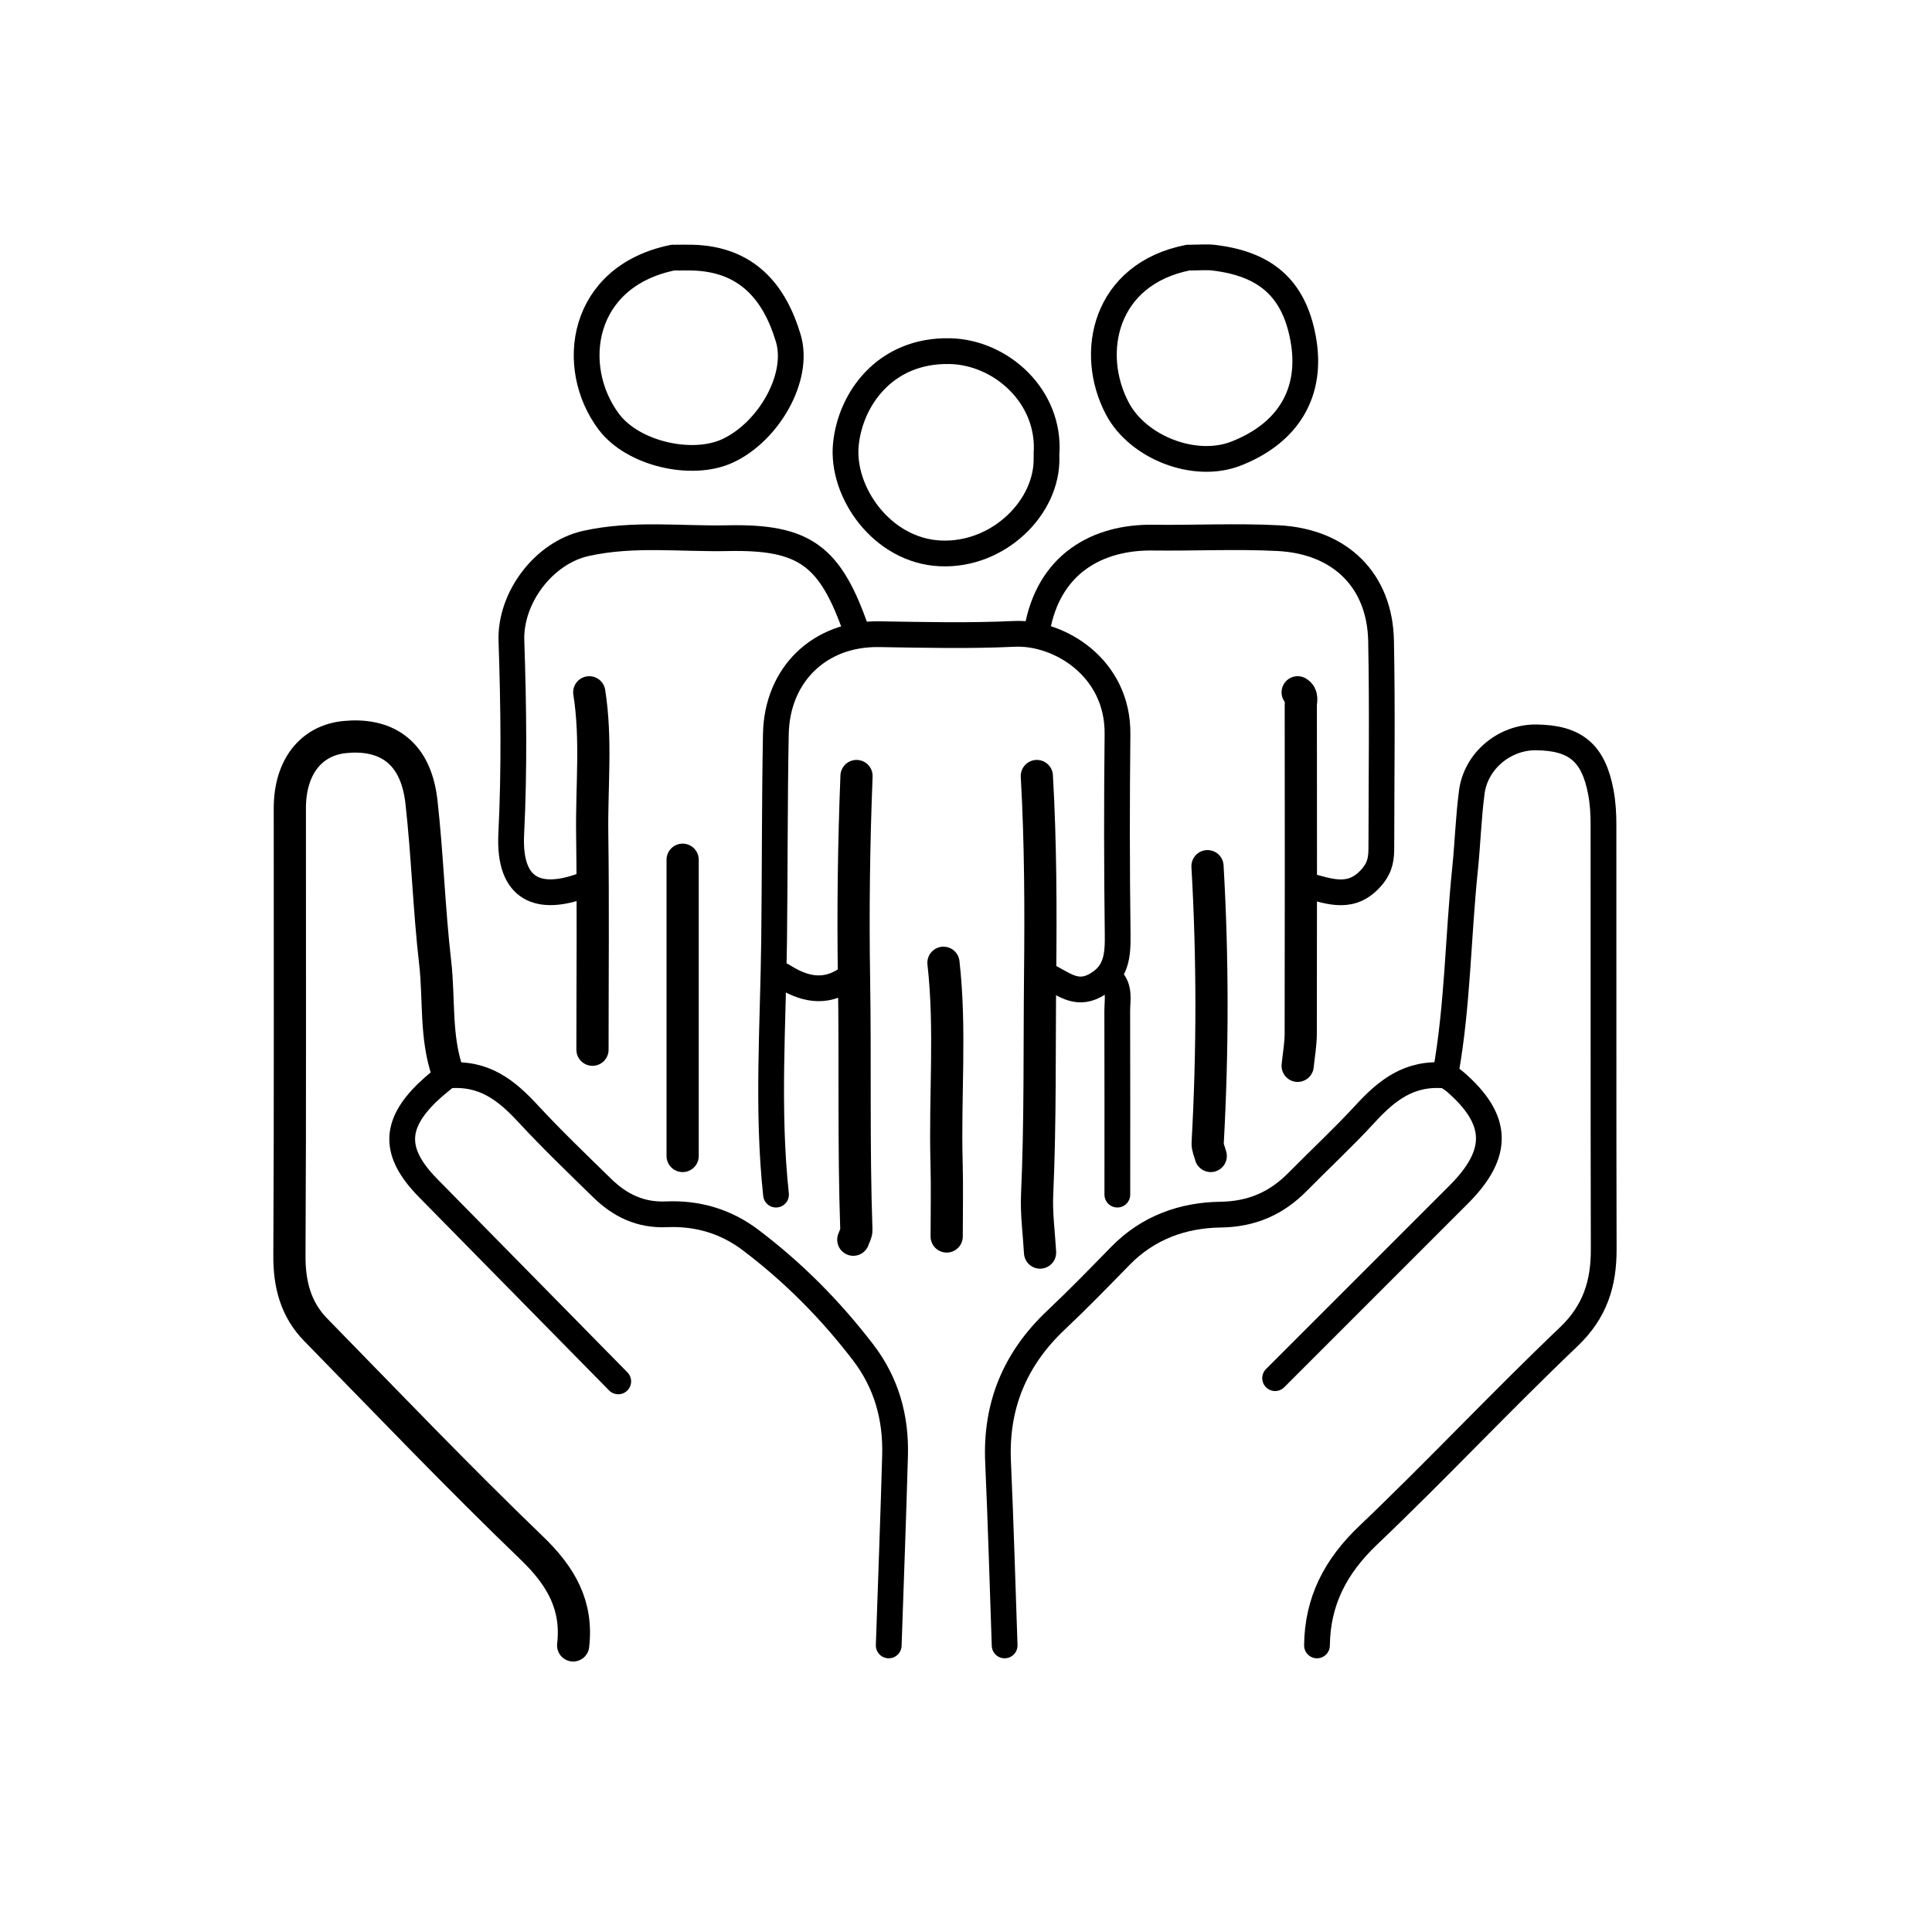
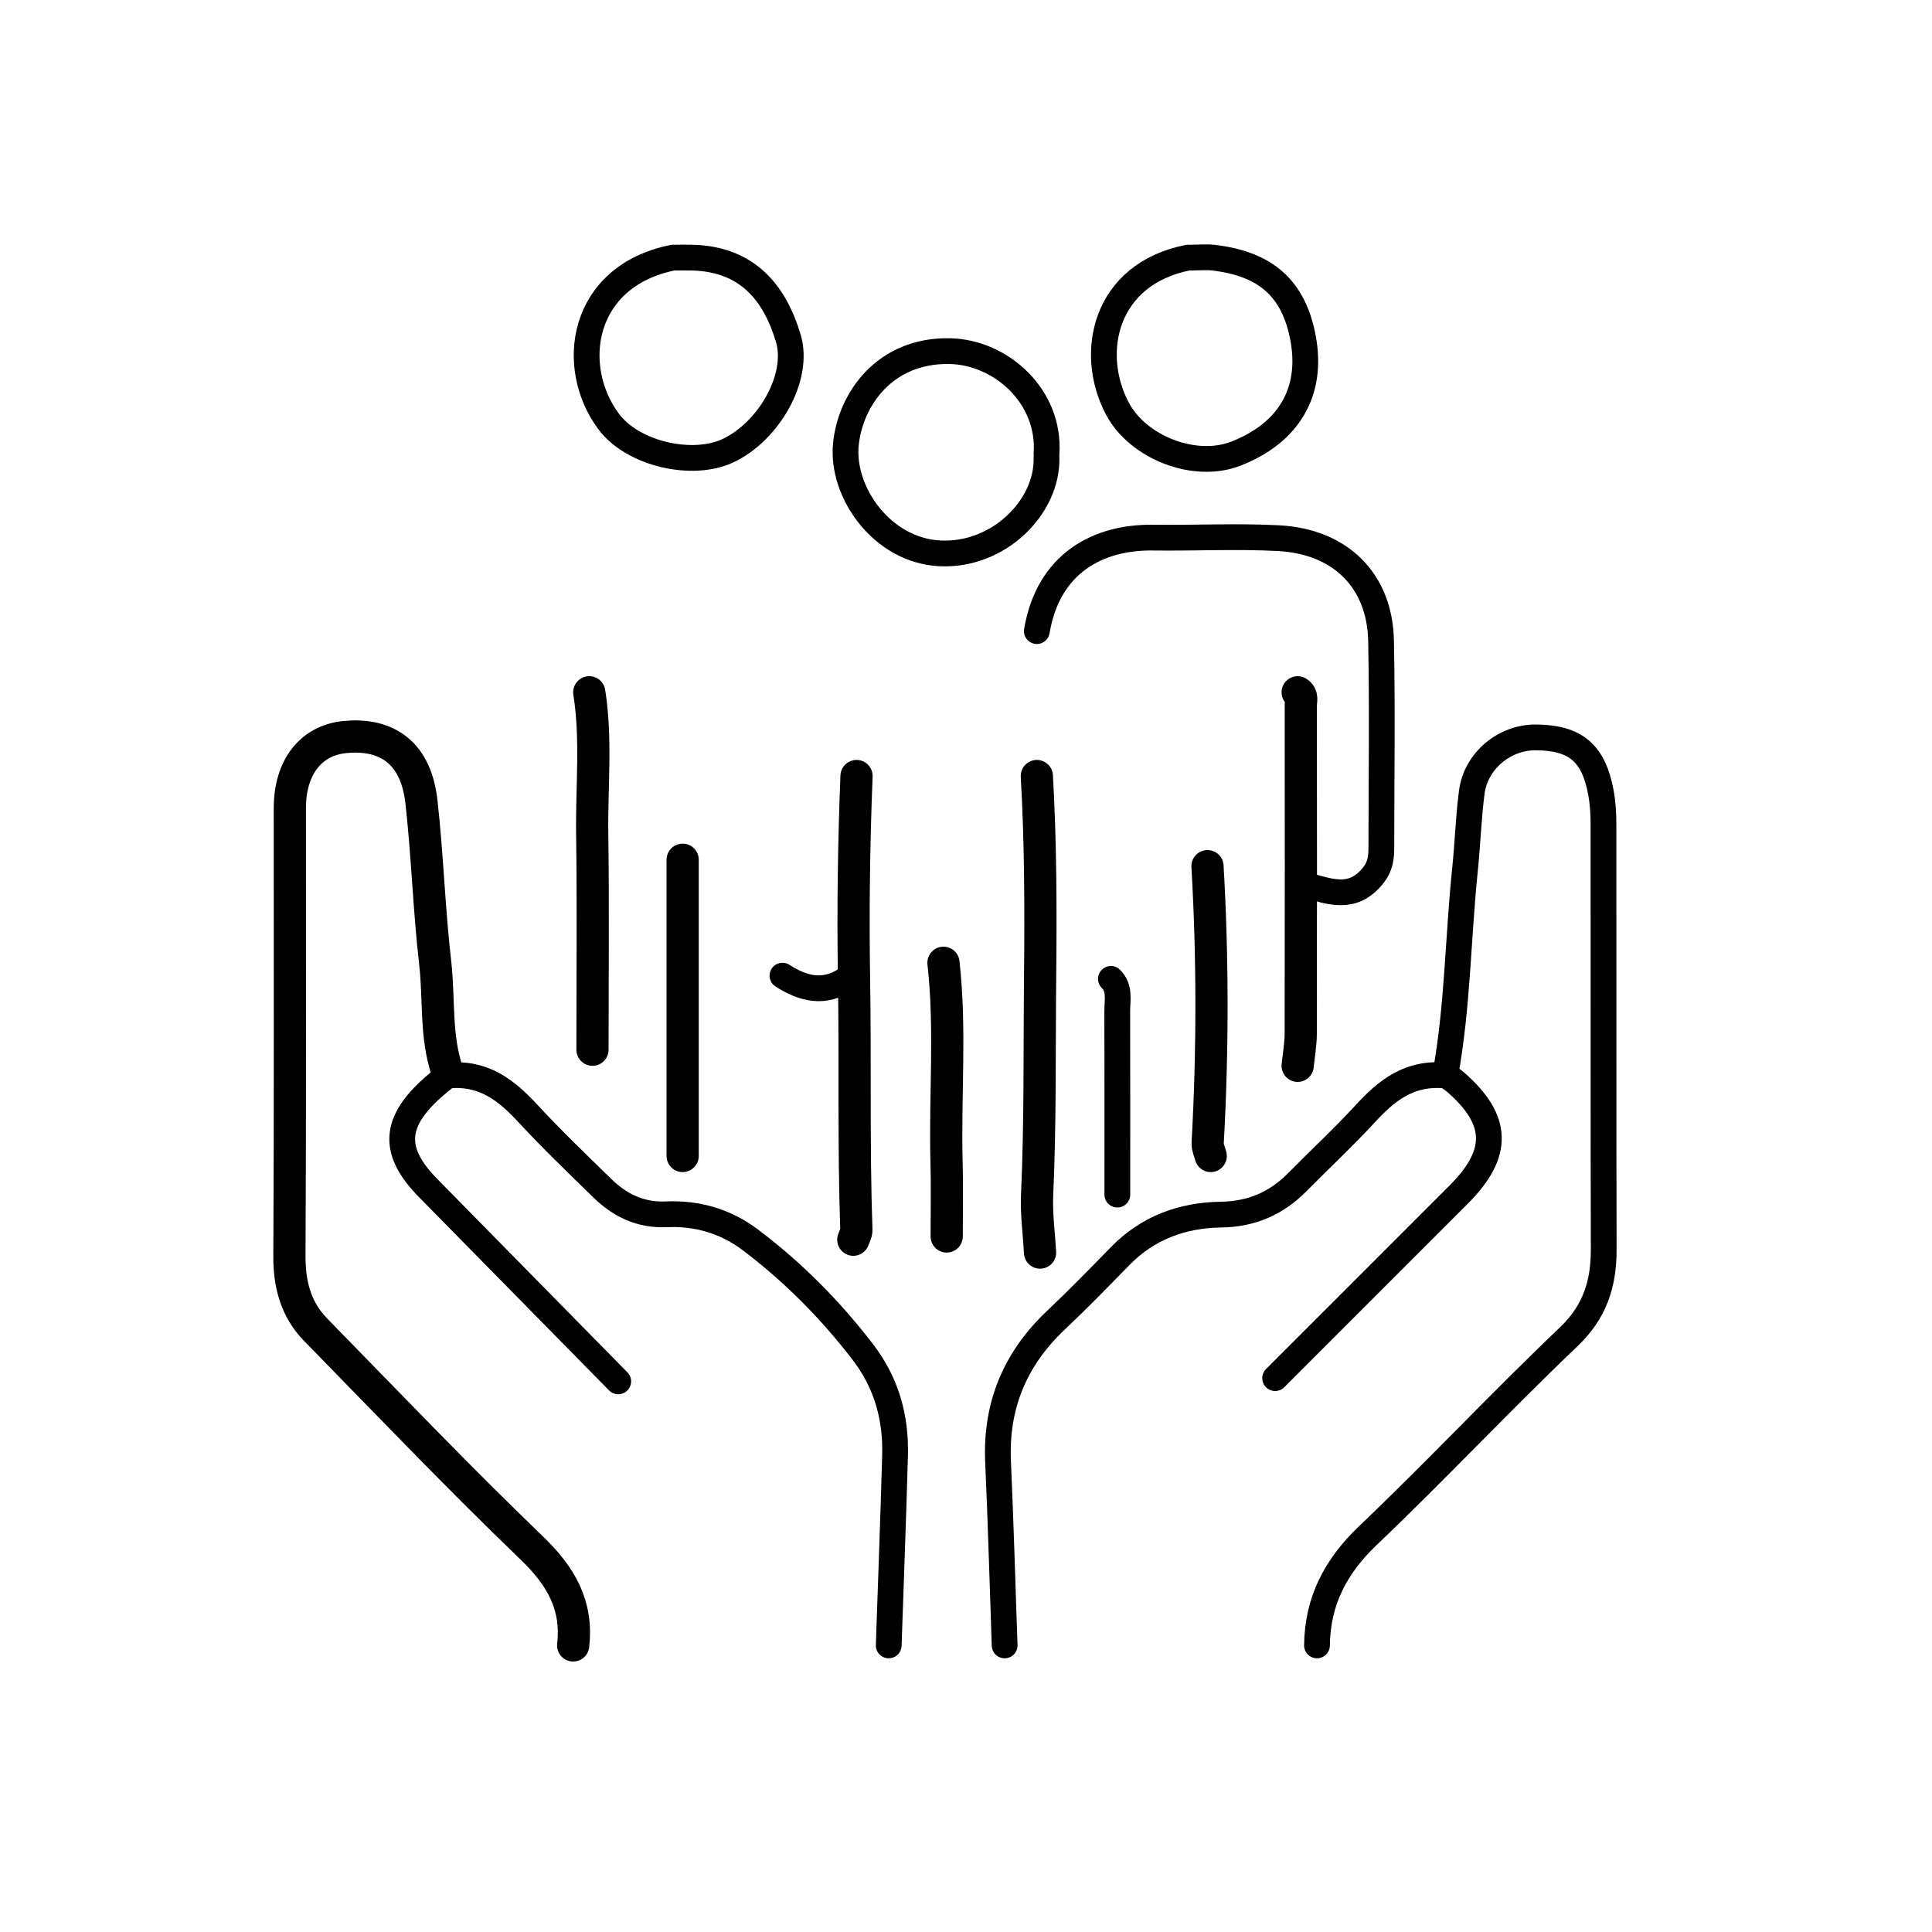
<svg xmlns="http://www.w3.org/2000/svg" version="1.1" id="Layer_1" x="0px" y="0px" width="100%" viewBox="0 0 300 300" enable-background="new 0 0 300 300" xml:space="preserve">
  <path fill="none" opacity="1" stroke="#000000" stroke-linecap="round" stroke-linejoin="round" stroke-width="5" d=" M69.5,166.5   C67.575,160.981 68.228,155.159 67.575,149.491   C66.618,141.191 66.374,132.81 65.442,124.507   C64.508,116.188 59.318,113.86 53.495,114.453   C48.343,114.977 45.008,119.059 45.005,125.5   C44.993,148.667 45.067,171.834 44.941,195   C44.917,199.449 45.936,203.331 49.018,206.483   C60.139,217.86 71.139,229.369 82.597,240.399   C87.108,244.742 89.714,249.252 89,255.5  " />
  <path fill="none" opacity="1" stroke="#000000" stroke-linecap="round" stroke-linejoin="round" stroke-width="4" d=" M224.5,166.5   C226.353,156.081 226.402,145.491 227.487,134.999   C227.9,131.007 228.017,126.98 228.538,123.005   C229.179,118.122 233.627,114.461 238.5,114.5   C244.71,114.549 247.444,116.993 248.574,122.986   C248.893,124.68 248.987,126.326 248.988,128   C249.006,150 248.967,172 249.024,194   C249.037,199.318 247.674,203.686 243.581,207.585   C233.005,217.664 223.004,228.346 212.426,238.422   C207.387,243.222 204.578,248.615 204.5,255.5  " />
  <path fill="none" opacity="1" stroke="#000000" stroke-linecap="round" stroke-linejoin="round" stroke-width="4" d=" M203,137.5   C206.551,138.453 209.984,139.843 213.102,136.084   C214.383,134.54 214.494,133.154 214.495,131.5   C214.505,120.833 214.663,110.163 214.451,99.501   C214.265,90.152 208.14,84.063 198.497,83.564   C192.014,83.228 185.499,83.566 179,83.483   C170.52,83.375 162.769,87.45 161,98  " />
  <path fill="none" opacity="1" stroke="#000000" stroke-linecap="round" stroke-linejoin="round" stroke-width="4" d=" M138,255.5   C138.333,245.667 138.712,235.835 138.983,226   C139.144,220.127 137.657,214.74 134.016,209.988   C128.947,203.375 123.139,197.522 116.493,192.51   C112.662,189.62 108.226,188.346 103.502,188.556   C99.444,188.736 96.267,187.18 93.511,184.488   C89.633,180.701 85.716,176.942 82.035,172.968   C78.719,169.387 75.203,166.446 69.445,167.015   C68.849,167.518 67.619,168.451 66.509,169.51   C61.098,174.673 61.112,179.024 66.499,184.5   C76.335,194.499 86.167,204.5 96,214.5  " />
  <path fill="none" opacity="1" stroke="#000000" stroke-linecap="round" stroke-linejoin="round" stroke-width="4" d=" M198,214   C207.5,204.5 217.002,195.002 226.5,185.5   C232.904,179.092 232.759,173.884 225.991,168.011   C225.367,167.469 224.615,167.075 224.52,167.012   C218.797,166.446 215.271,169.376 211.966,172.969   C208.619,176.609 204.98,179.981 201.506,183.506   C198.195,186.864 194.381,188.541 189.502,188.609   C183.647,188.691 178.257,190.632 173.992,194.993   C170.697,198.363 167.411,201.749 163.983,204.982   C157.625,210.98 154.585,218.234 154.979,227.001   C155.405,236.497 155.667,246 156,255.5  " />
-   <path fill="none" opacity="1" stroke="#000000" stroke-linecap="round" stroke-linejoin="round" stroke-width="4" d=" M133,98   C128.95,86.332 125.04,83.316 113.001,83.568   C105.669,83.722 98.337,82.748 90.975,84.386   C84.439,85.84 79.187,92.806 79.413,99.503   C79.749,109.492 79.883,119.519 79.386,129.494   C78.94,138.455 83.888,139.936 90.5,137.5  " />
-   <path fill="none" opacity="1" stroke="#000000" stroke-linecap="round" stroke-linejoin="round" stroke-width="4" d=" M162.5,151.5   C164.893,152.535 166.943,154.7 170.023,153.043   C173.425,151.212 173.593,148.338 173.55,144.999   C173.414,134.668 173.413,124.332 173.524,114   C173.635,103.636 164.411,98.103 157.497,98.428   C150.512,98.756 143.499,98.589 136.5,98.478   C127.252,98.332 120.647,104.762 120.474,114   C120.275,124.666 120.327,135.339 120.205,146.002   C120.054,159.152 119.083,172.349 120.5,185.5  " />
  <path fill="none" opacity="1" stroke="#000000" stroke-linecap="round" stroke-linejoin="round" stroke-width="5" d=" M106,133.5   C106,148.833 106,164.167 106,179.5  " />
  <path fill="none" opacity="1" stroke="#000000" stroke-linecap="round" stroke-linejoin="round" stroke-width="5" d=" M187.5,134.5   C188.327,148.833 188.319,163.166 187.526,177.501   C187.49,178.157 187.833,178.833 188,179.5  " />
  <path fill="none" opacity="1" stroke="#000000" stroke-linecap="round" stroke-linejoin="round" stroke-width="4" d=" M162.5,70.5   C163.136,61.571 155.458,54.695 147.499,54.524   C137.464,54.309 132.059,61.928 131.348,68.985   C130.6,76.41 136.954,85.514 146.003,85.929   C155.08,86.345 162.724,78.723 162.5,71  " />
  <path fill="none" opacity="1" stroke="#000000" stroke-linecap="round" stroke-linejoin="round" stroke-width="5" d=" M161,120.5   C161.591,130.825 161.616,141.246 161.509,151.495   C161.392,162.794 161.555,174.172 161.045,185.502   C160.911,188.489 161.333,191.5 161.5,194.5  " />
  <path fill="none" opacity="1" stroke="#000000" stroke-linecap="round" stroke-linejoin="round" stroke-width="5" d=" M146.5,149.5   C147.665,159.817 146.699,170.168 146.983,180.5   C147.088,184.331 147,188.167 147,192  " />
  <path fill="none" opacity="1" stroke="#000000" stroke-linecap="round" stroke-linejoin="round" stroke-width="5" d=" M133,120.5   C132.584,130.996 132.442,141.556 132.613,151.994   C132.826,164.99 132.524,178.004 132.977,191.001   C132.994,191.494 132.667,192 132.5,192.5  " />
  <path fill="none" opacity="1" stroke="#000000" stroke-linecap="round" stroke-linejoin="round" stroke-width="4" d=" M172.5,152   C173.96,153.441 173.481,155.286 173.486,157   C173.515,166.5 173.5,176 173.5,185.5  " />
  <path fill="none" opacity="1" stroke="#000000" stroke-linecap="round" stroke-linejoin="round" stroke-width="5" d=" M91.5,107.5   C92.659,114.811 91.855,122.168 91.959,129.501   C92.116,140.665 92,151.833 92,163  " />
  <path fill="none" opacity="1" stroke="#000000" stroke-linecap="round" stroke-linejoin="round" stroke-width="5" d=" M201.5,107.5   C202.322,108.003 201.987,108.817 201.987,109.5   C202.004,126.5 202.014,143.5 201.978,160.5   C201.975,162.167 201.667,163.833 201.5,165.5  " />
  <path fill="none" opacity="1" stroke="#000000" stroke-linecap="round" stroke-linejoin="round" stroke-width="4" d=" M121.5,151.5   C124.738,153.581 128.039,154.389 131.5,152  " />
  <path fill="none" opacity="1" stroke="#000000" stroke-linecap="round" stroke-linejoin="round" stroke-width="4" d=" M184.5,40   C171.535,42.544 168.903,54.8 173.529,63.485   C176.719,69.474 185.515,72.962 191.968,70.42   C200.09,67.22 203.894,60.888 202.344,52.529   C200.882,44.648 196.401,40.971 188.498,40.019   C187.348,39.881 186.167,40 185,40  " />
  <path fill="none" opacity="1" stroke="#000000" stroke-linecap="round" stroke-linejoin="round" stroke-width="4" d=" M104.5,40   C90.155,42.904 88.17,56.972 94.53,65.478   C98.264,70.472 107.458,72.576 113,70   C119.34,67.053 124.22,58.61 122.408,52.528   C120.285,45.404 116,40.211 107.5,40.003   C106.667,39.982 105.833,40 105,40  " />
</svg>